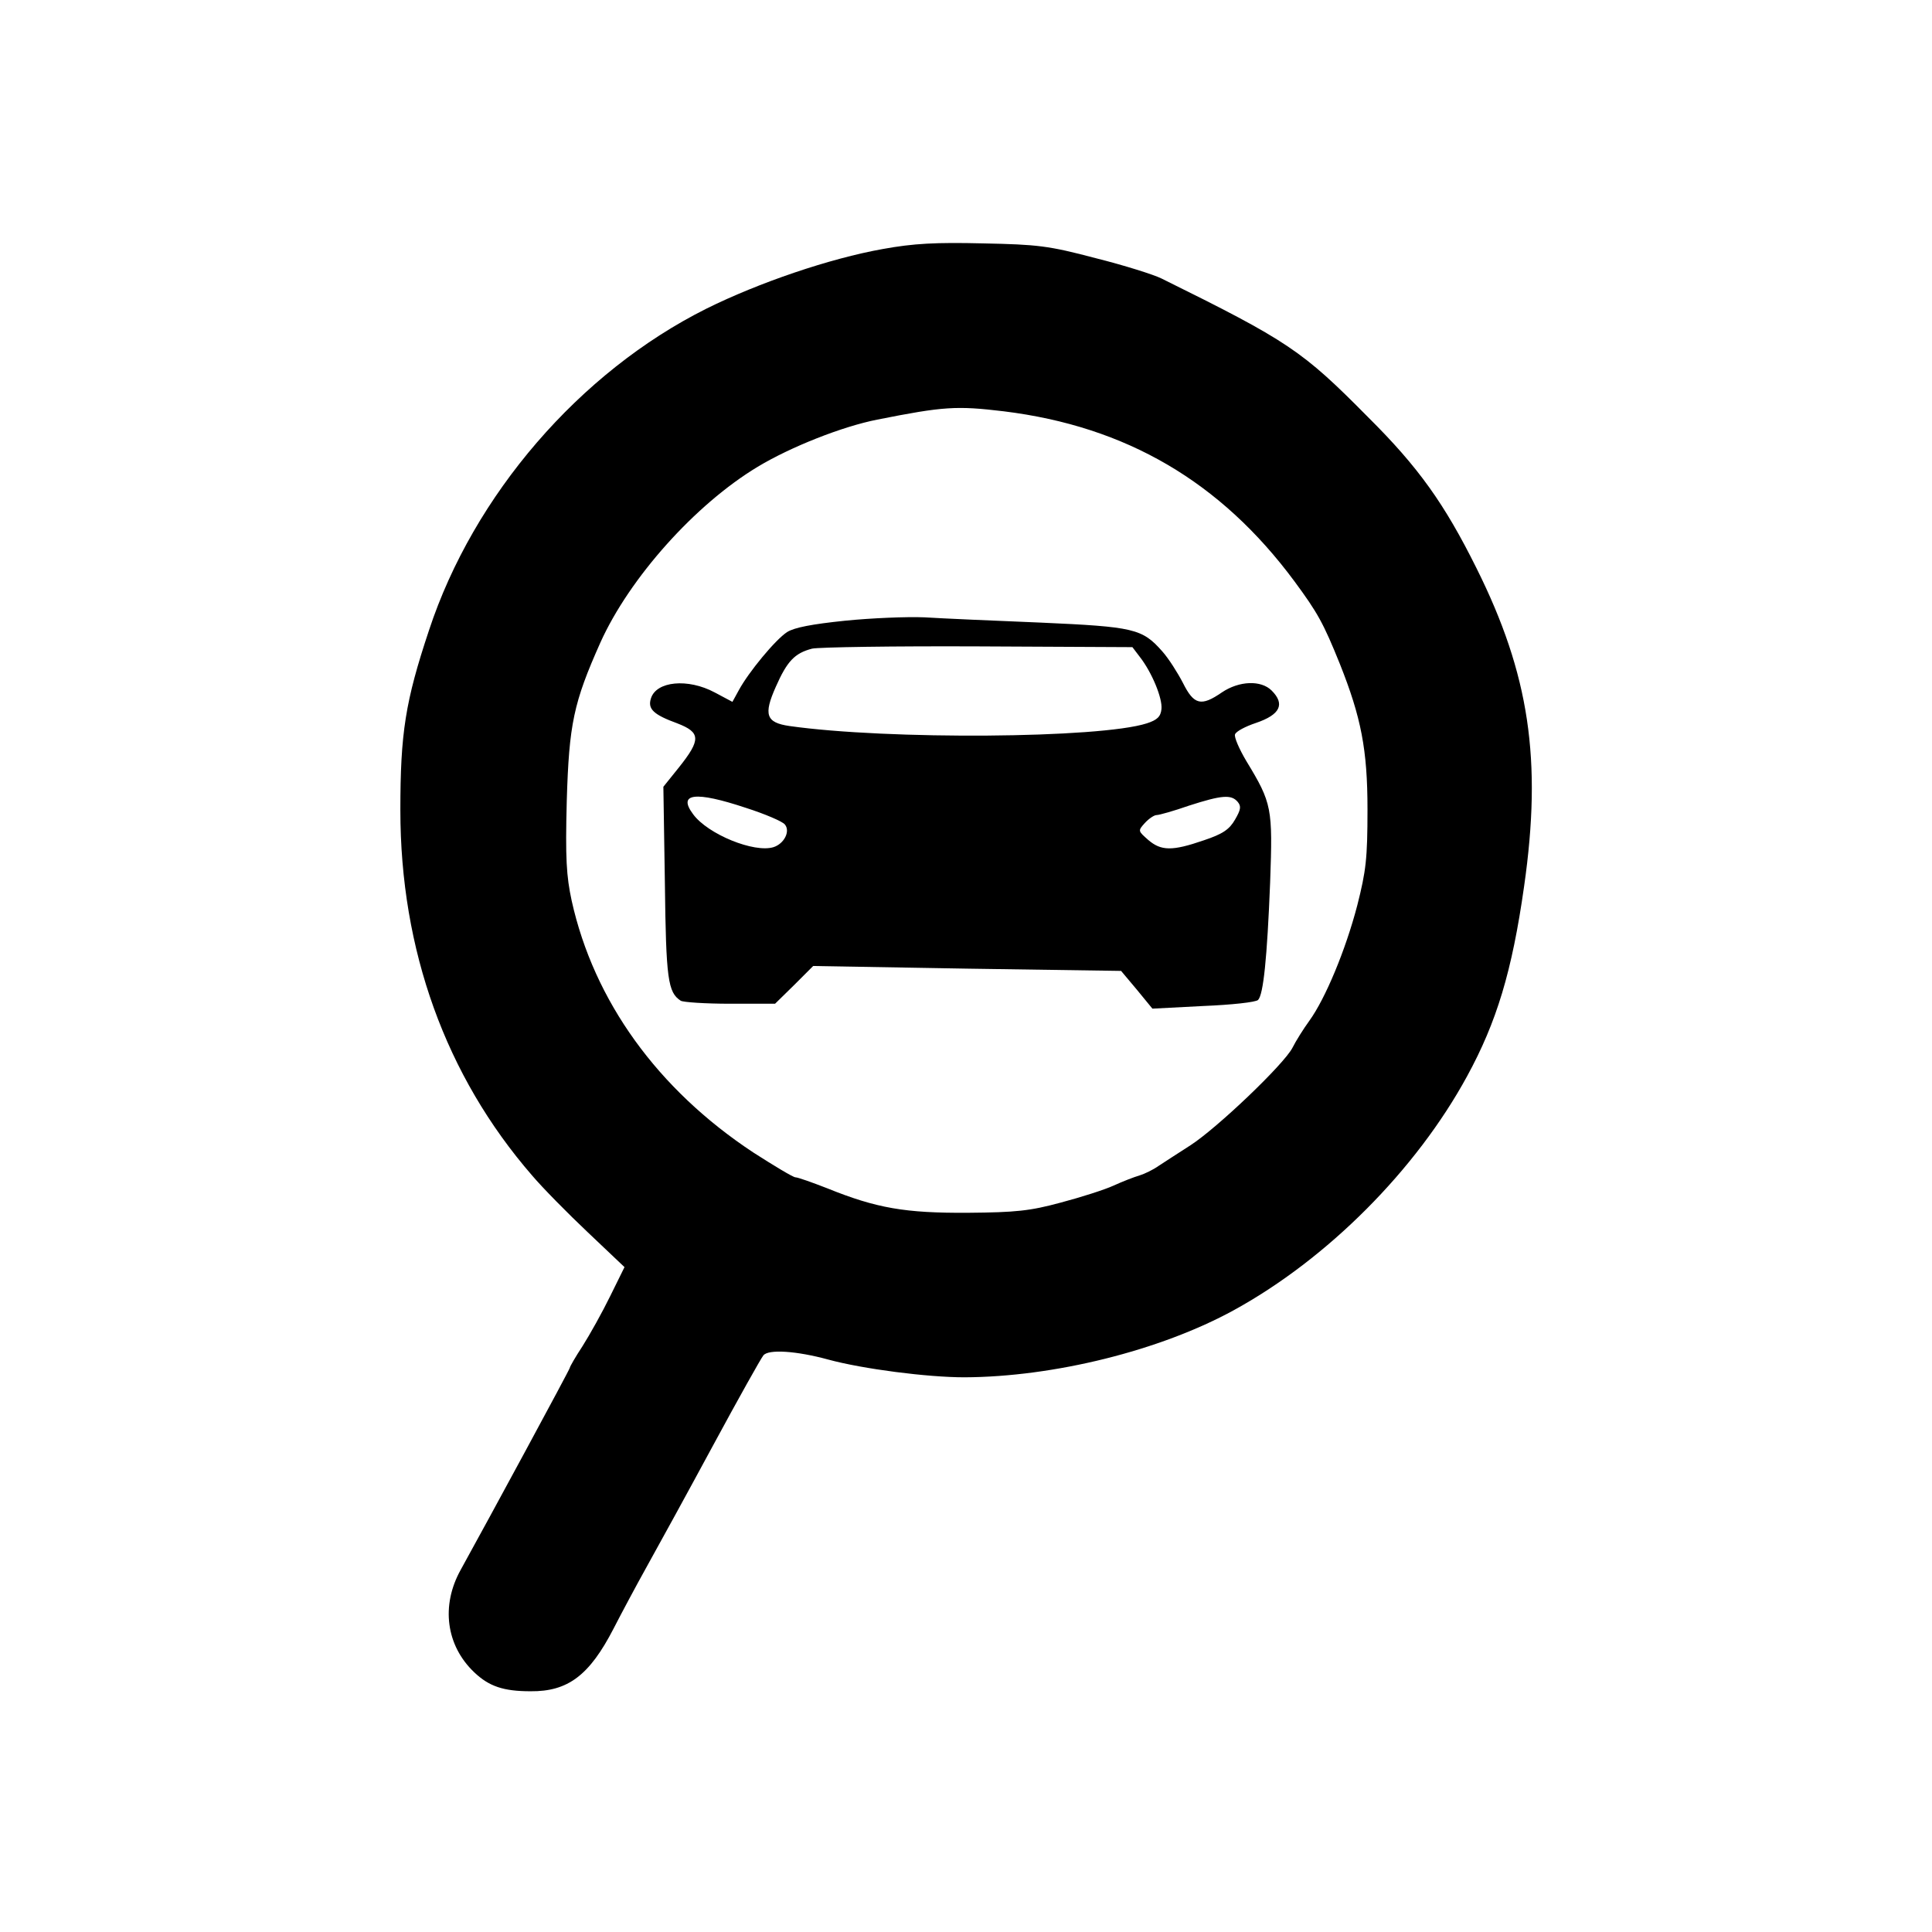
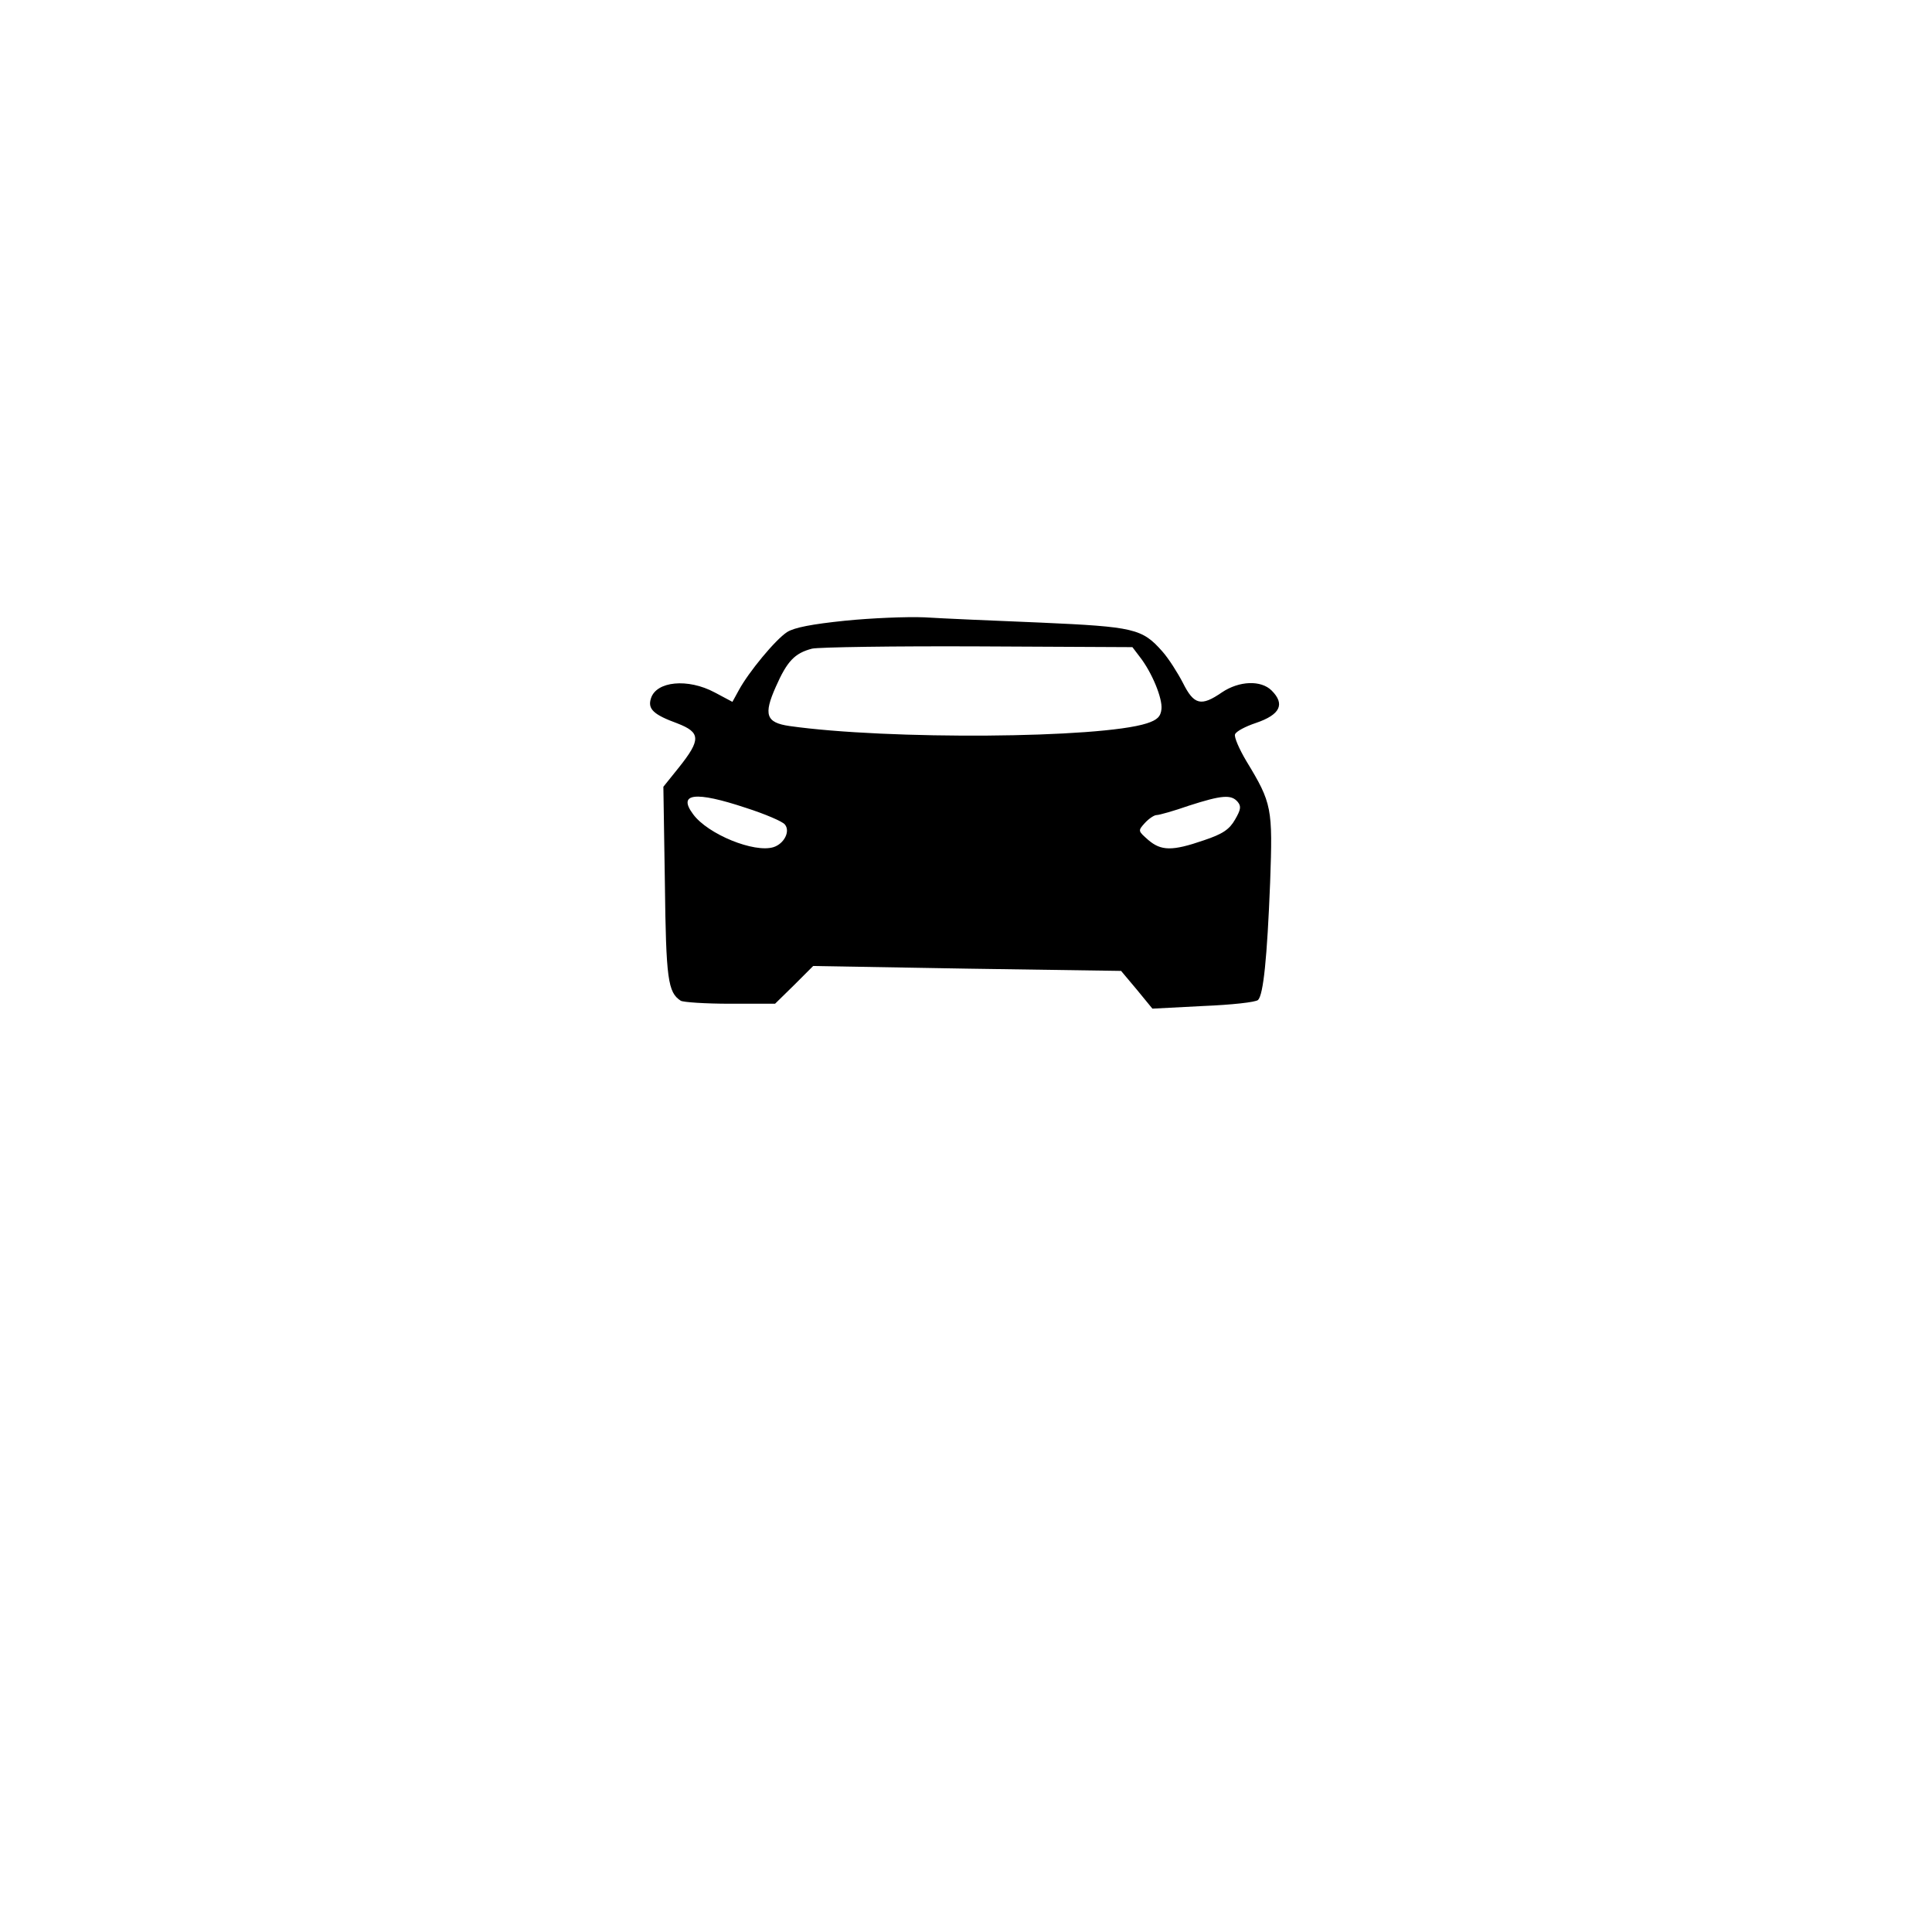
<svg xmlns="http://www.w3.org/2000/svg" version="1.0" width="512pt" height="512pt" viewBox="0 0 512 512" preserveAspectRatio="xMidYMid meet">
  <g transform="translate(0,512) scale(0.1,-0.1)" fill="#000000" stroke="none">
-     <path d="M2339 4460 c-140 -25 -328 -89 -467 -158 -336 -168 -617 -494 -735 -852 -63 -189 -76 -273 -76 -477 0 -371 120 -704 349 -968 28 -33 95 -101 148 -151 l97 -92 -38 -77 c-21 -43 -54 -102 -73 -132 -19 -29 -34 -55 -34 -58 0 -4 -216 -403 -289 -535 -53 -95 -39 -201 36 -272 39 -37 77 -50 149 -50 99 -1 156 42 220 166 20 39 60 114 89 166 29 52 108 196 175 320 67 124 127 231 133 238 13 17 88 12 172 -11 92 -25 263 -47 361 -47 237 1 519 71 714 178 248 136 483 372 618 620 78 143 119 277 151 503 48 335 14 562 -126 843 -85 171 -154 268 -288 401 -174 176 -211 201 -547 367 -20 10 -99 35 -175 54 -125 33 -153 36 -298 39 -124 3 -184 0 -266 -15z m321 -430 c325 -40 575 -187 770 -450 62 -84 77 -111 121 -220 56 -141 73 -226 73 -385 0 -131 -4 -163 -27 -254 -31 -119 -85 -248 -127 -306 -16 -22 -36 -54 -45 -72 -23 -44 -199 -212 -270 -258 -33 -21 -71 -46 -85 -55 -14 -10 -37 -21 -50 -25 -14 -4 -45 -16 -69 -27 -24 -11 -87 -31 -140 -45 -81 -22 -119 -26 -246 -27 -166 -1 -242 12 -373 65 -41 16 -78 29 -84 29 -6 0 -56 30 -112 66 -253 167 -422 401 -481 667 -14 65 -17 112 -13 265 6 203 18 260 89 419 77 171 251 366 417 466 88 53 225 107 317 125 176 35 210 37 335 22z" />
    <path d="M2239 3475 c-87 -9 -134 -18 -153 -30 -31 -20 -102 -106 -128 -154 l-17 -31 -47 25 c-71 38 -155 30 -169 -16 -9 -28 7 -43 70 -66 62 -24 63 -43 4 -117 l-41 -51 4 -255 c3 -255 8 -290 42 -312 6 -4 65 -8 131 -8 l119 0 51 50 50 50 408 -7 408 -6 42 -50 41 -50 135 7 c74 3 139 10 145 16 14 14 24 110 32 312 7 197 5 209 -63 321 -19 32 -33 64 -30 71 3 8 28 21 55 30 65 22 78 50 42 86 -28 28 -86 26 -132 -5 -55 -38 -74 -33 -103 25 -14 27 -38 65 -55 84 -53 60 -75 65 -321 76 -123 5 -262 11 -309 14 -47 2 -142 -2 -211 -9z m781 -95 c33 -42 61 -111 58 -139 -2 -20 -11 -29 -39 -38 -124 -40 -686 -44 -947 -7 -62 9 -69 30 -36 104 30 68 50 89 96 101 18 4 217 7 441 6 l408 -2 19 -25z m-1043 -401 c50 -16 97 -36 103 -44 15 -18 -2 -51 -30 -60 -51 -16 -174 34 -213 87 -42 56 5 62 140 17z m1303 16 c10 -12 8 -21 -7 -47 -15 -26 -32 -38 -83 -55 -84 -29 -113 -28 -147 1 -27 24 -28 24 -9 45 11 12 25 21 31 21 7 0 46 11 86 25 87 28 112 30 129 10z" />
  </g>
</svg>